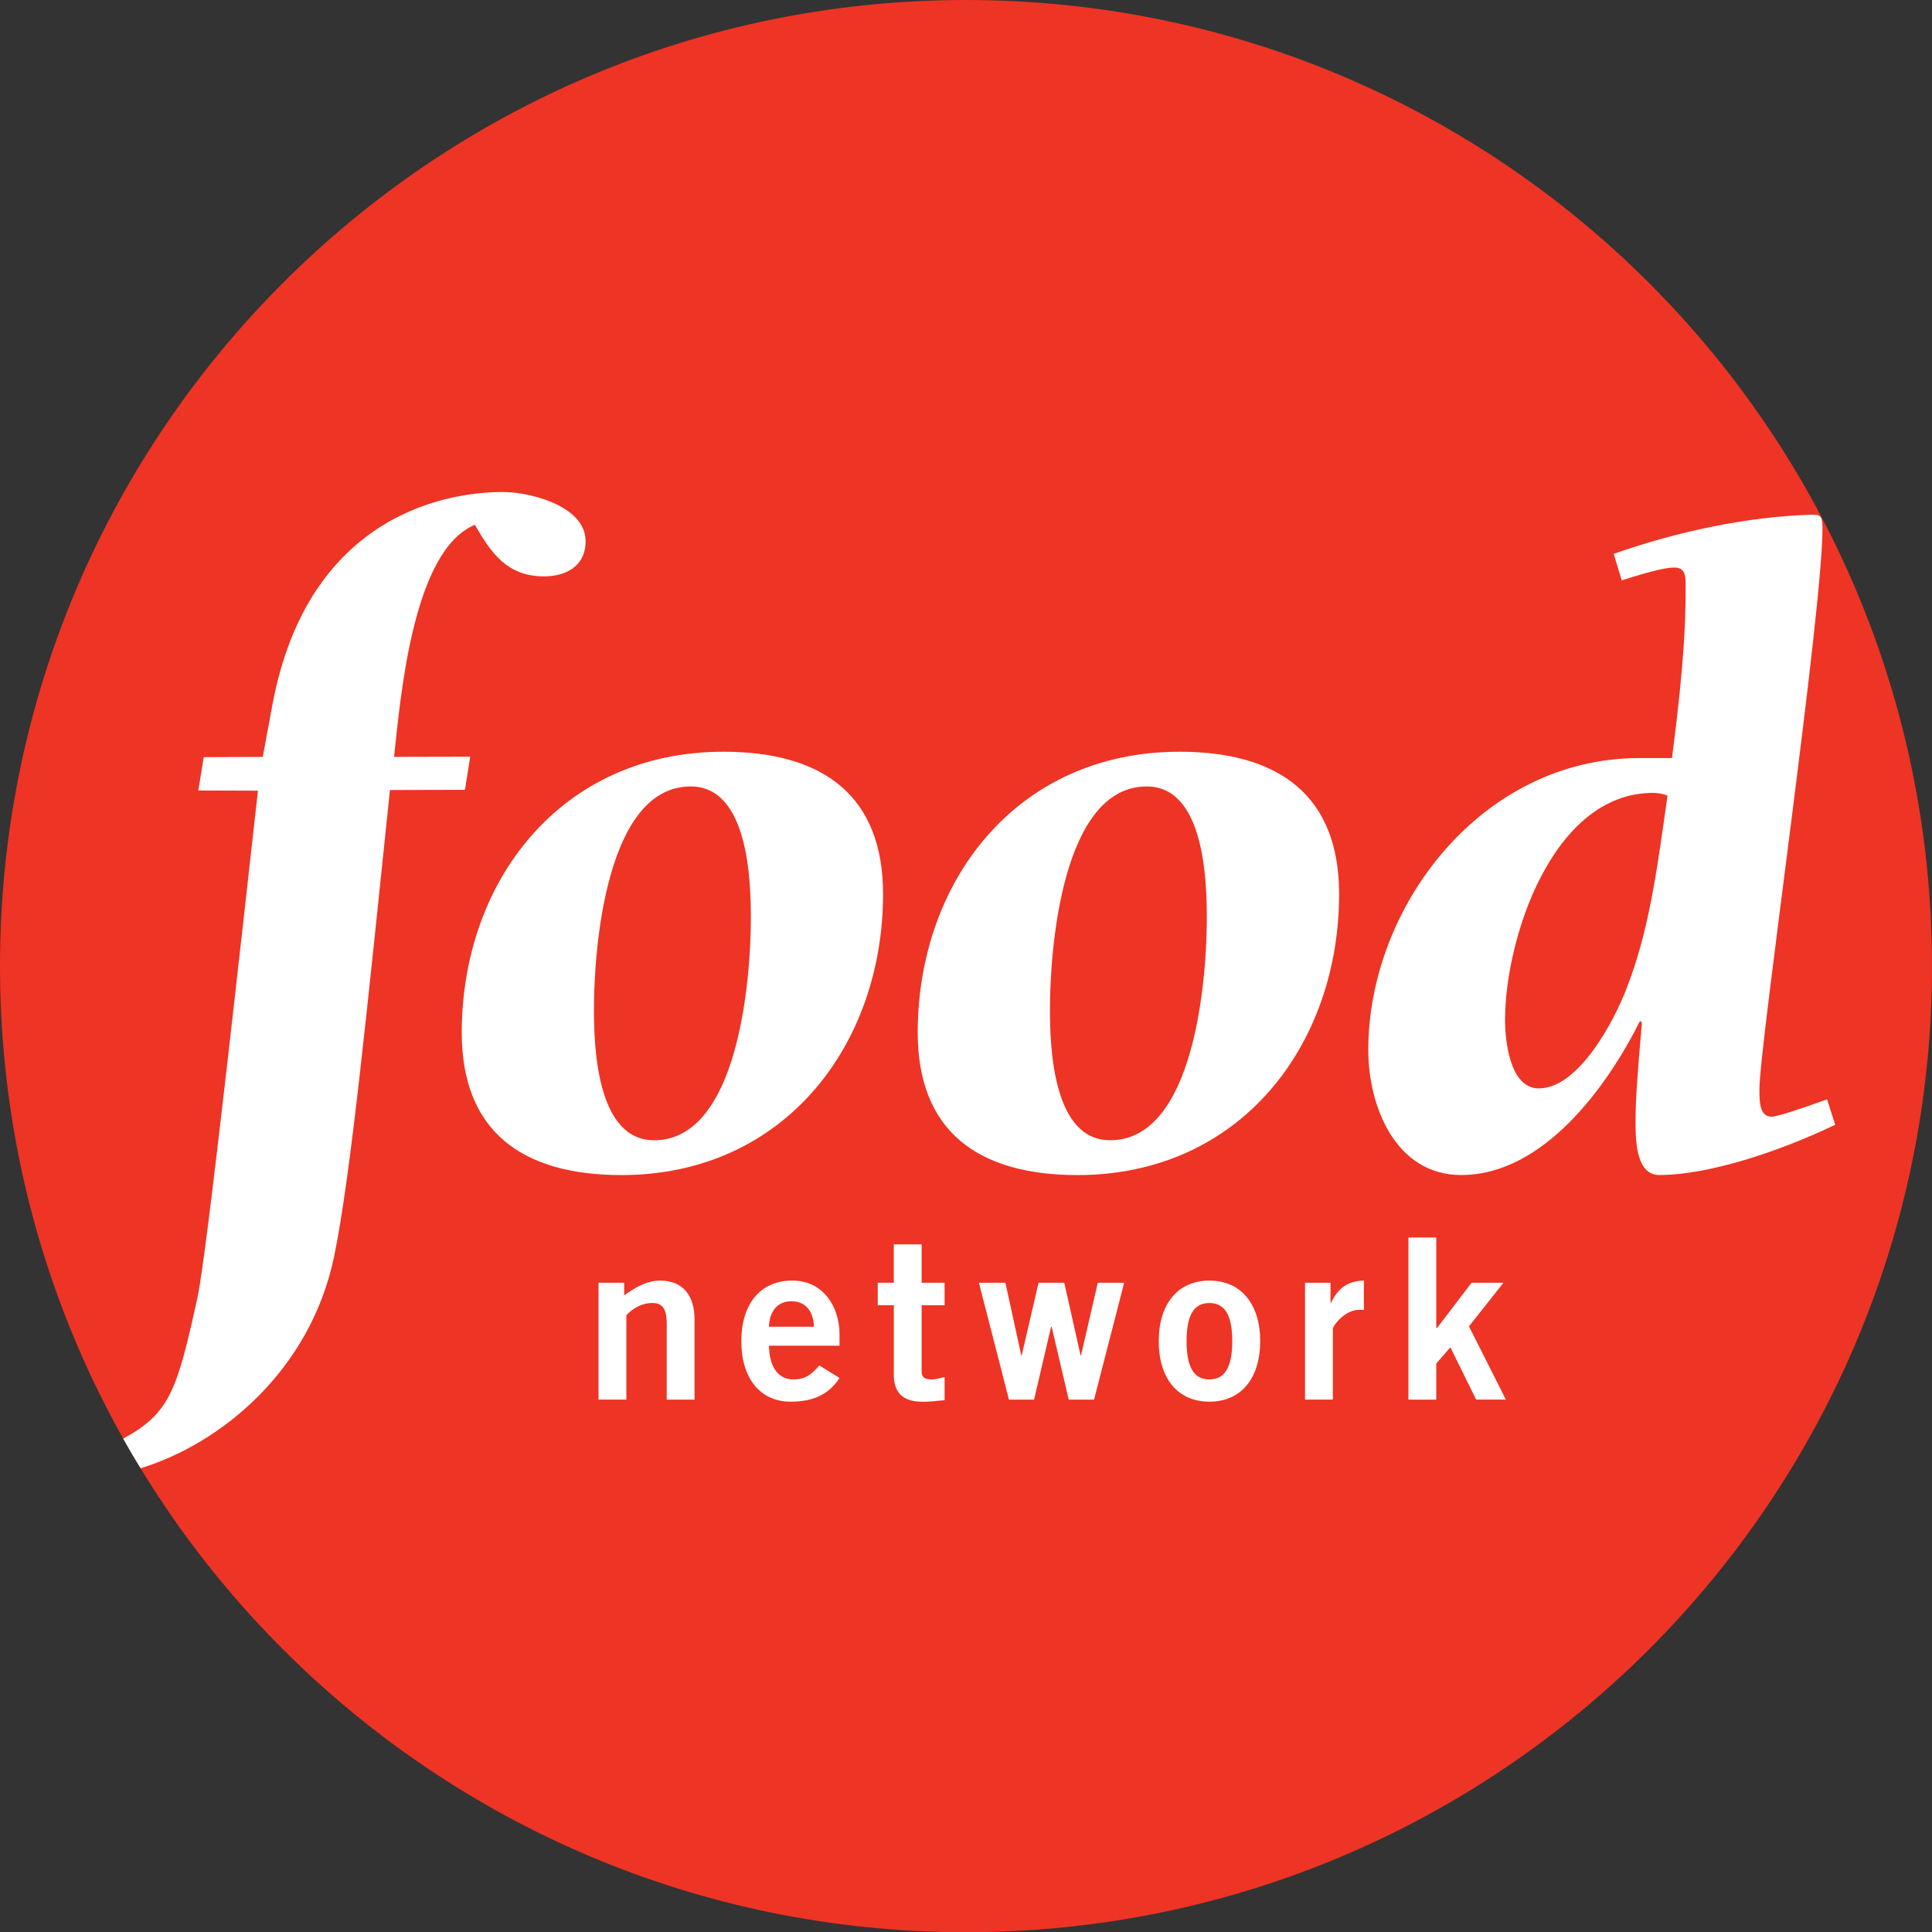
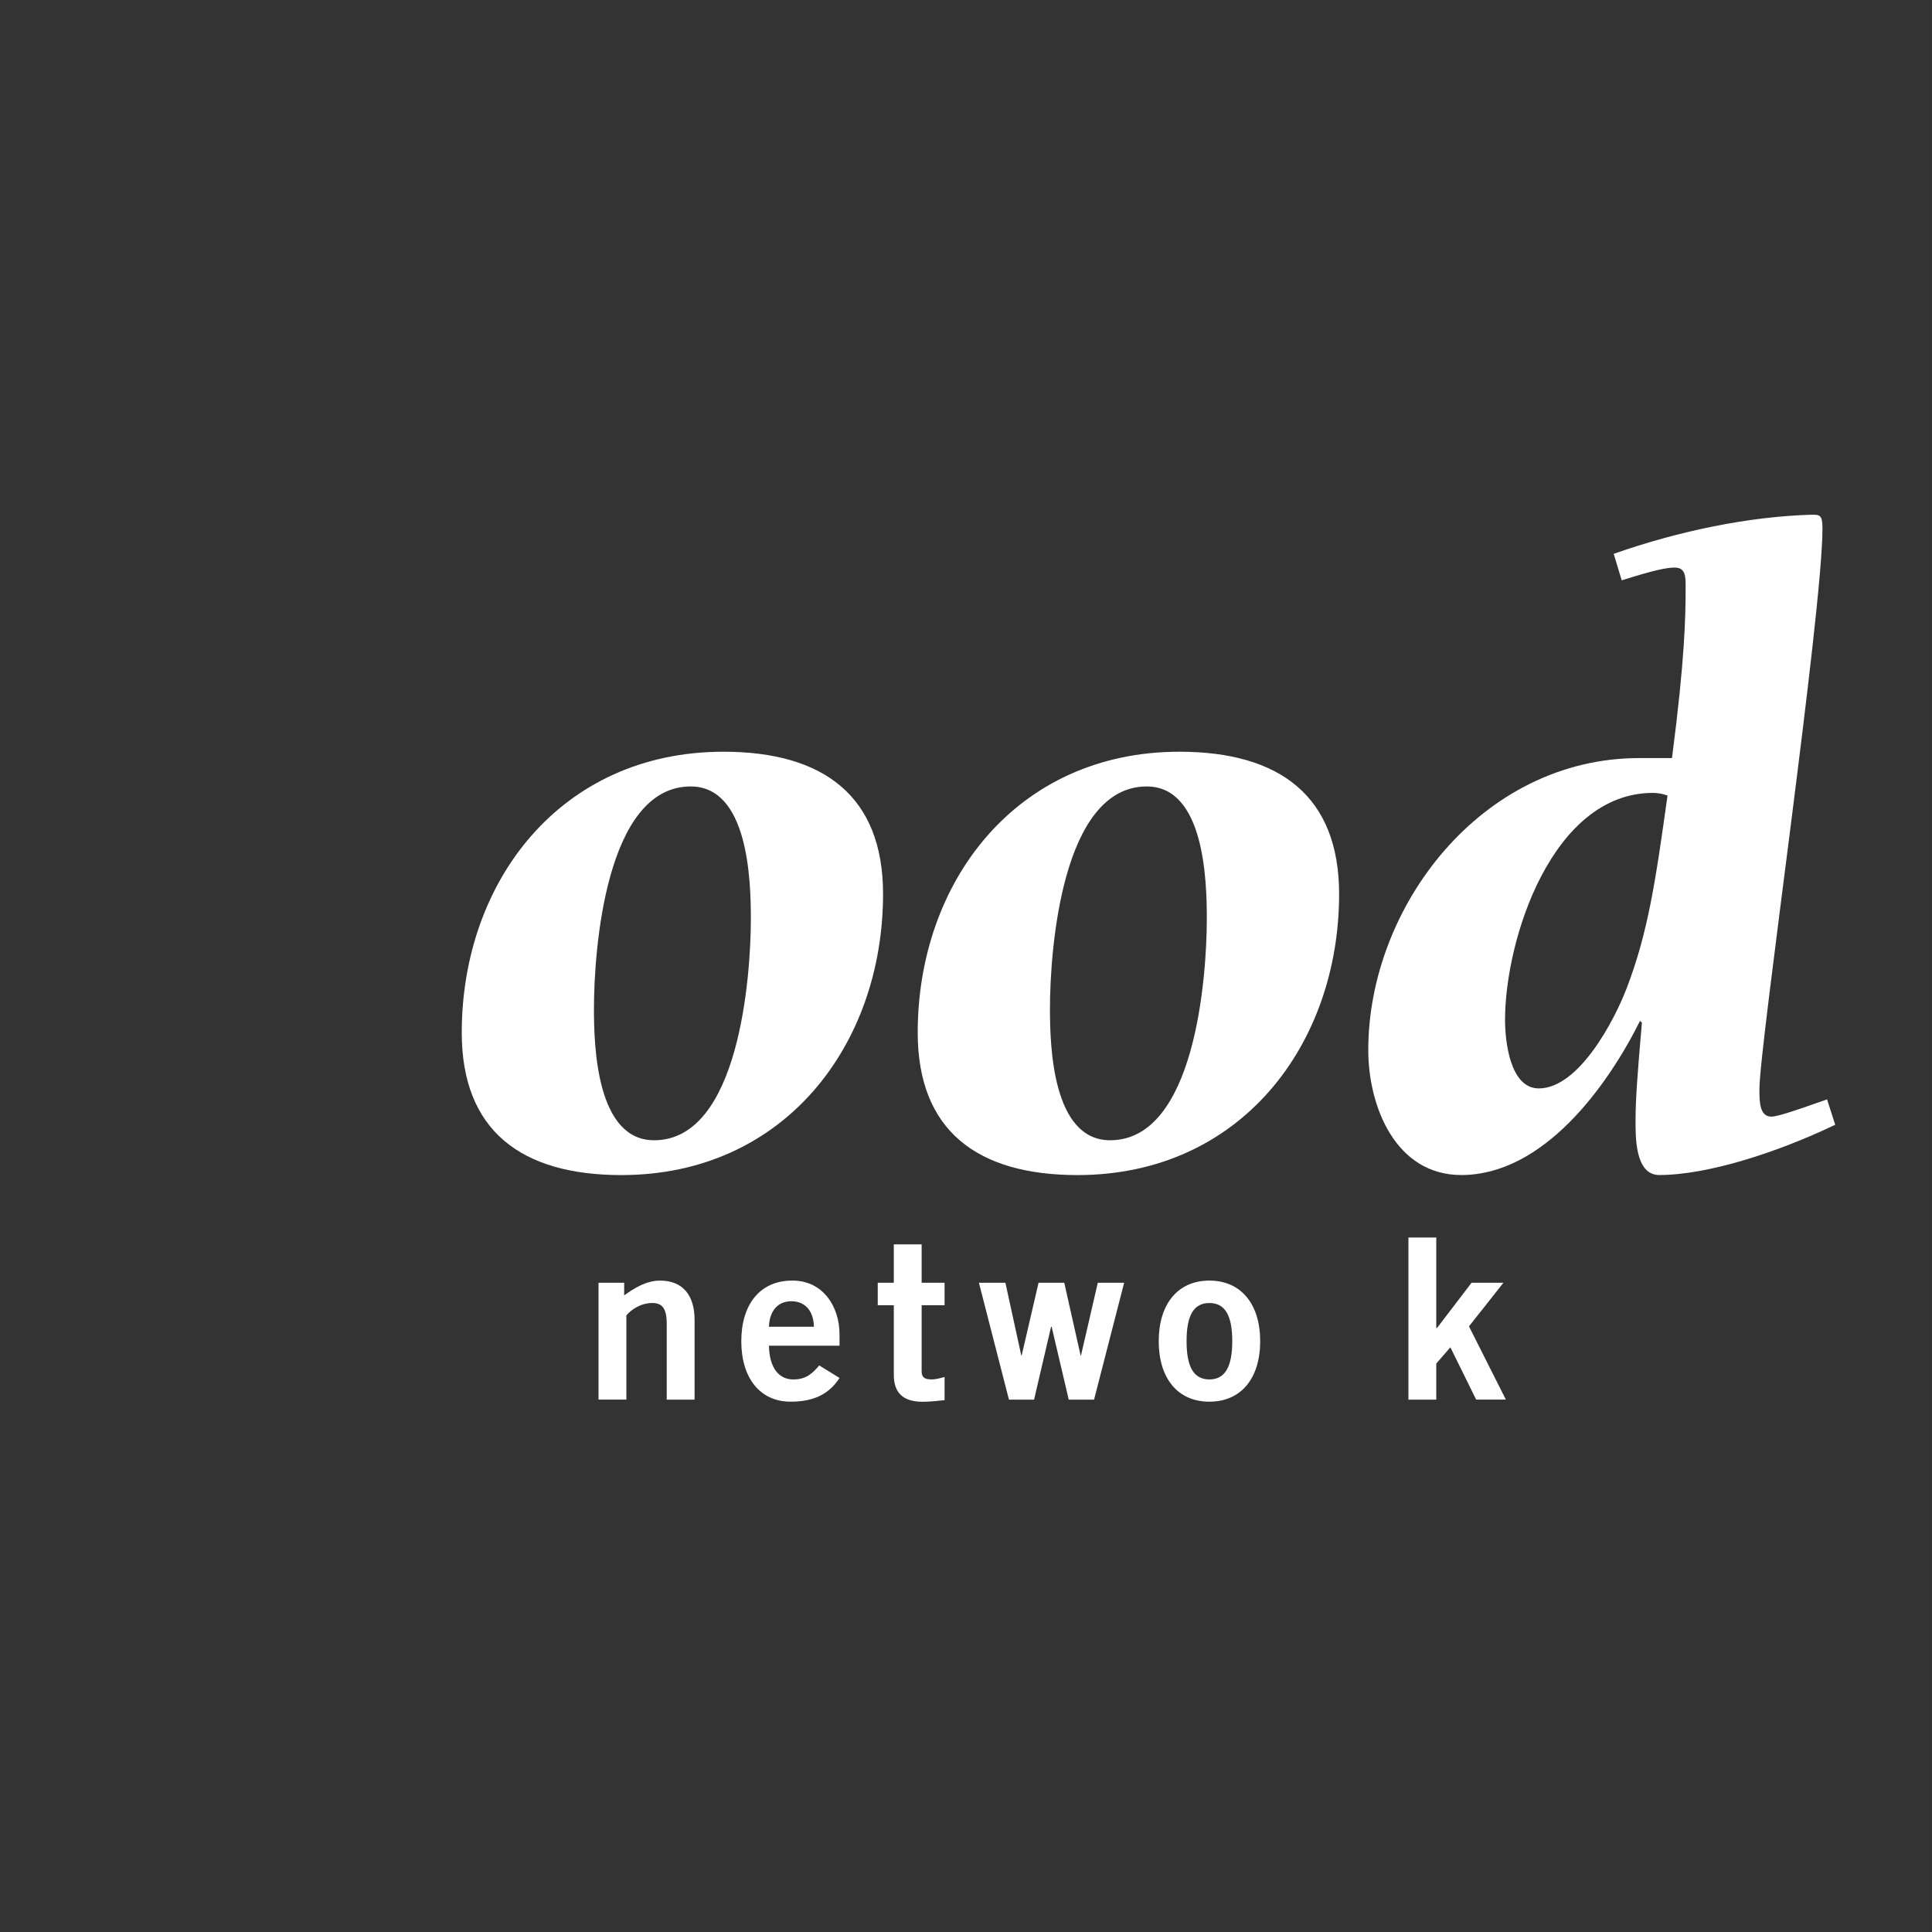
<svg xmlns="http://www.w3.org/2000/svg" enable-background="new 0 0 200 200" xml:space="preserve" height="600.07" viewBox="0 0 600 600.074" width="600" version="1.0" y="0px" x="0px">
  <rect x="0" y="0" width="600" height="600.074" fill="#333333" stroke="none" />
  <g transform="translate(202.028,200.537)">
-     <path fill="#ee3424" d="m397.97,99.515c0,165.72-134.31,300.02-300.02,300.02-165.69,0-299.98-134.31-299.98-300.02,0-165.73,134.29-300.05,299.98-300.05,165.72,0,300.02,134.32,300.02,300.05" />
-     <path fill="#FFF" d="m-98.302,189.85c5.165-24.66,10.517-79.353,17.379-145.04l23.299-0.059,1.626-10.286-23.648,0.059c2.147-20.325,6.093-64.18,25.082-72.072,5.137,8.907,10.067,15.799,20.976,16.003,7.065,0.16,13.303-2.99,13.42-10.693,0.247-10.894-16.509-15.333-25.067-15.478-15.929-0.262-61.148,5.67-72.288,66.559l-2.888,15.682-18.354,0.086-1.669,10.345,18.511,0.059c-5.353,47.684-15.901,144.14-18.77,157.37-6.368,29.013-8.589,35.976-23.095,43.871,1.755,3.104,3.539,6.149,5.411,9.194,24.777-7.568,52.645-30.201,60.074-65.6" />
    <path fill="#FFF" d="m31.157,84.775c0-12.186-0.855-41.07-18.687-41.07-26.36,0-30.043,50.689-30.043,69.11,0,11.869,0.87,40.767,18.687,40.767,26.332,0,30.043-50.686,30.043-68.808m-89.784,35.378c0-46.743,30.565-87.233,81.284-87.233,31.175,0,49.557,13.883,49.557,44.173,0,46.743-30.568,87.304-81.284,87.304-31.16,0.003-49.557-13.896-49.557-44.244" />
    <path fill="#FFF" d="m172.76,84.775c0-12.186-0.839-41.07-18.656-41.07-26.344,0-30.059,50.689-30.059,69.11,0,11.869,0.87,40.767,18.687,40.767,26.372,0,30.028-50.686,30.028-68.808m-89.782,35.378c0-46.743,30.568-87.233,81.284-87.233,31.219,0,49.585,13.883,49.585,44.173,0,46.743-30.552,87.304-81.272,87.304-31.172,0.003-49.597-13.896-49.597-44.244" />
    <path fill="#FFF" d="m303.07,106.58c6.756-17.527,9.08-33.687,12.766-60.046-1.422-0.565-3.135-0.827-4.526-0.827-31.191,0-45.932,45.305-45.932,70.536,0,6.21,1.422,21.238,10.474,21.238,12.476,0,23.503-21.238,27.217-30.901m64.847,42.186c-17.845,8.558-39.604,15.611-54.635,15.611-7.657,0-7.37-12.155-7.37-17.289,0-5.951,0.58-14.161,1.974-30.003l-0.58-0.58c-10.187,20.427-30.031,47.875-55.536,47.875-20.337,0-28.868-21.238-28.868-38.82,0-44.466,35.137-90.669,84.141-90.669h10.184c4.005-30.842,4.236-43.883,4.236-53.213,0-3.119,0-5.948-3.397-5.948-2.582,0-6.47,0.811-16.45,3.961l-2.496-8.225c20.078-7.08,41.955-11.591,61.422-12.155,2.551,0,3.421,0,3.421,4.248,0,26.054-19.585,160.58-19.585,174.16,0,3.715,0,8.53,3.715,8.53,1.971,0,8.53-2.261,17.289-5.365l2.533,7.883" />
    <path fill="#FFF" d="m-16.151,234.13v-36.297h7.966v3.918c3.178-2.261,6.861-4.585,11.14-4.585,7.21,0,10.721,4.76,10.721,12.131v24.835h-8.647v-23.564c0-4.933-1.54-6.439-4.452-6.439-3.742,0-6.63,2.144-8.08,3.829v26.168h-8.648z" />
    <path fill="#FFF" d="m50.745,211.5c-0.13-5.019-2.801-7.92-6.994-7.92-4.149,0-6.806,2.9-6.979,7.92h13.973zm-13.973,5.89c0.173,7.515,3.511,10.474,7.574,10.474,4.017,0,5.89-1.857,8.052-4.35l6.297,3.887c-3.323,5.165-8.225,7.37-15.204,7.37-9.416,0-15.305-7.281-15.305-18.773,0-11.517,5.89-18.832,15.753-18.832,9.475-0.114,14.753,7.95,14.753,16.654v3.57h-21.92" />
    <path fill="#FFF" d="M75.549,197.83v-11.924h8.648v11.924h7.124v6.994h-7.124v20.541c0,1.913,1.015,2.496,3.15,2.496,1.305,0,2.7-0.435,3.974-0.753v7.195c-2.391,0.231-4.483,0.494-6.861,0.494-6.411,0-8.907-3.162-8.907-8.385v-21.587h-4.989v-6.994h4.986z" />
    <path fill="#FFF" d="m124.57,211.5-0.173,0-5.282,22.63-7.805,0-9.326-36.297,8.225,0,4.933,22.602,0.114,0,5.251-22.602,7.981,0,5.078,22.602,0.114,0,5.223-22.602,8.185,0-9.345,36.297-7.864,0z" />
    <path fill="#FFF" d="m173.55,204.13c-4.816,0-7.077,3.77-7.077,11.838,0,8.065,2.261,11.893,7.077,11.893,4.819,0,7.111-3.829,7.111-11.893-0.003-8.068-2.295-11.838-7.111-11.838m0-6.966c9.866,0,15.784,7.343,15.784,18.804,0,11.548-5.917,18.801-15.784,18.801-9.835,0-15.725-7.253-15.725-18.801,0-11.461,5.89-18.804,15.725-18.804" />
-     <path fill="#FFF" d="m203.26,234.13v-36.297h7.92v6.235h0.145c2.089-4.35,4.989-6.787,10.215-6.905v9.11c-0.463-0.028-0.987-0.028-1.567-0.028-4.298,0-8.068,4.958-8.068,5.831v22.05h-8.645z" />
    <path fill="#FFF" d="m244.02,234.13-8.648,0,0-50.34,8.648,0,0,28.056,0.259,0,10.705-14.013,9.894,0-10.702,13.55,11.458,22.747-9.228,0-8.009-16.249-4.378,5.05z" />
  </g>
</svg>